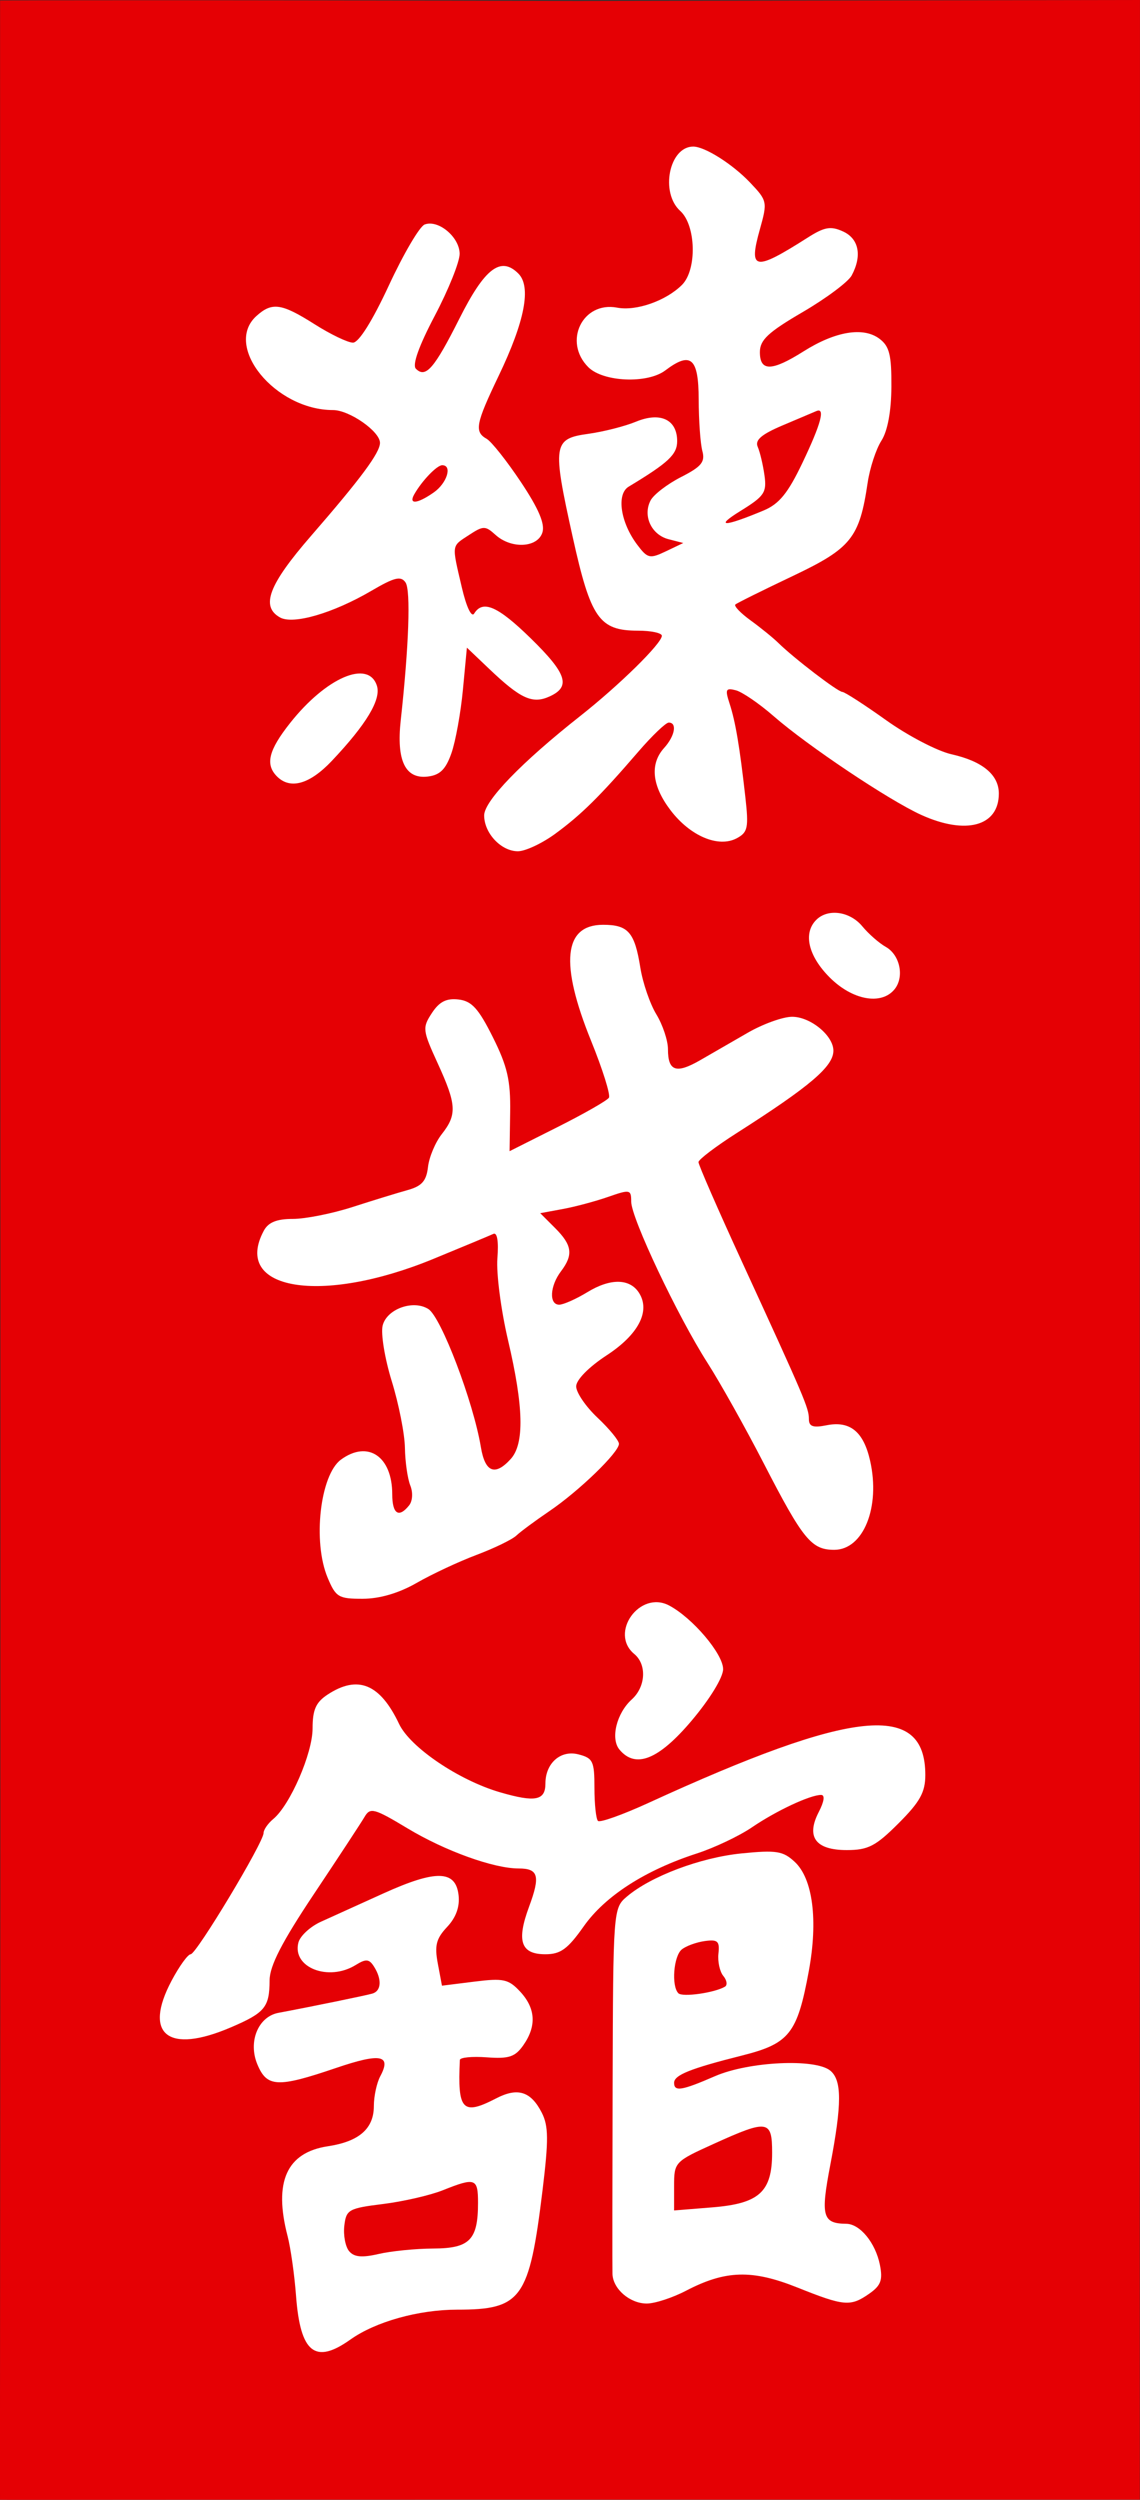
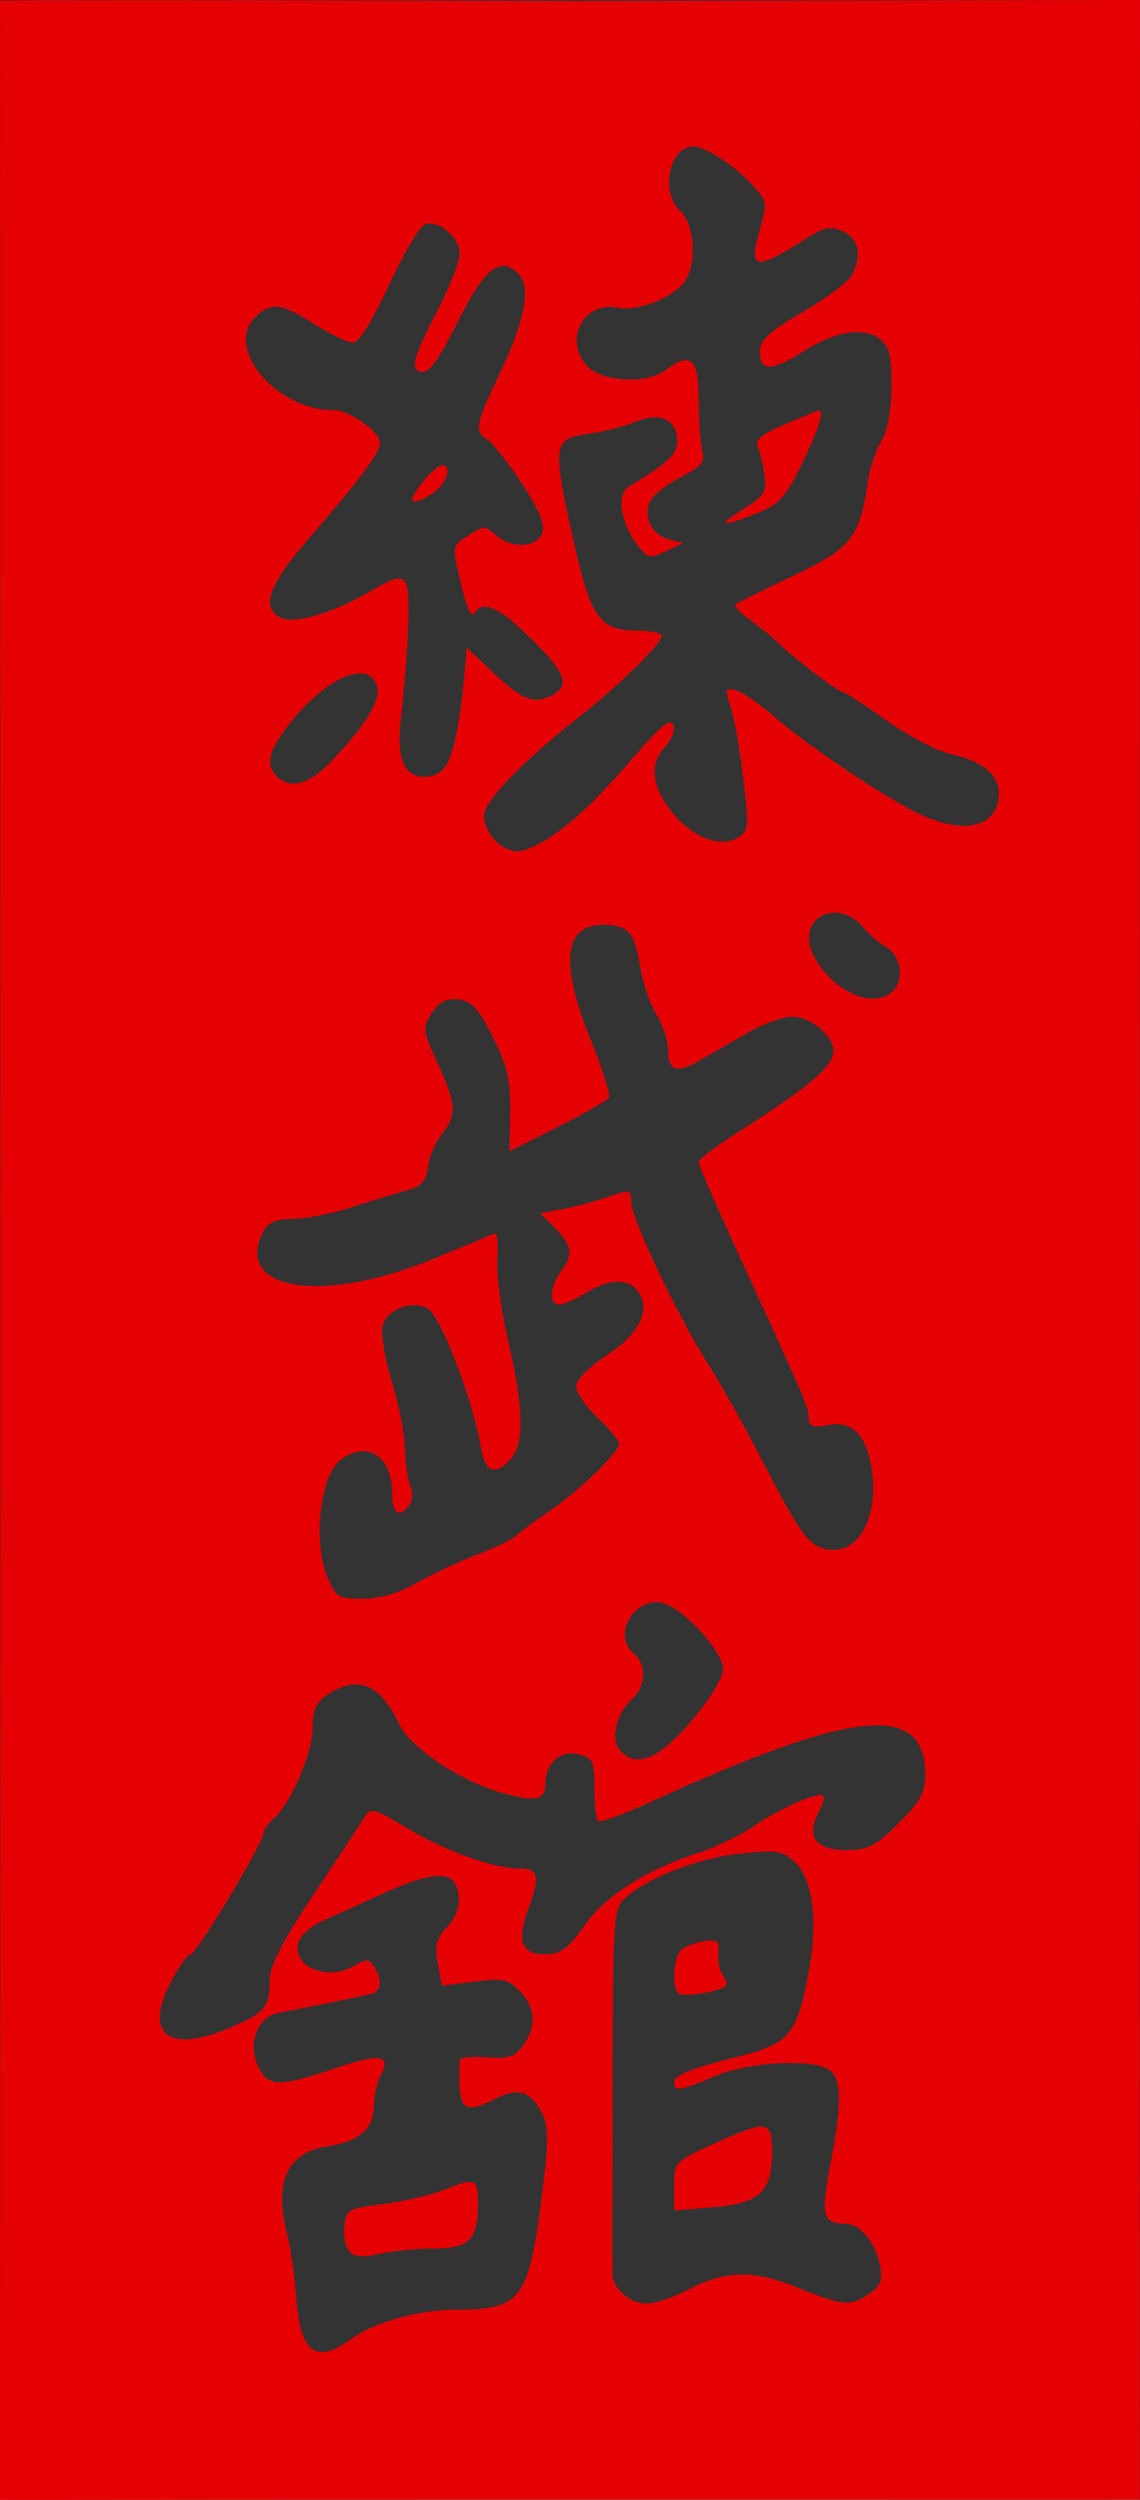
<svg xmlns="http://www.w3.org/2000/svg" xmlns:ns1="http://sodipodi.sourceforge.net/DTD/sodipodi-0.dtd" xmlns:ns2="http://www.inkscape.org/namespaces/inkscape" version="1.1" id="svg1" width="213.094" height="467.246" viewBox="0 0 213.094 467.246" ns1:docname="logo.svg" ns2:version="1.3 (0e150ed6c4, 2023-07-21)">
  <rect x="0" y="0" width="213.094" height="467.246" fill="#333333" stroke="none" />
  <defs id="defs1">
    <linearGradient id="swatch51" ns2:swatch="solid">
      <stop style="stop-color:#1e0bad;stop-opacity:1;" offset="0" id="stop51" />
    </linearGradient>
  </defs>
  <ns1:namedview id="namedview1" pagecolor="#ffffff" bordercolor="#000000" borderopacity="0.25" ns2:showpageshadow="2" ns2:pageopacity="0.0" ns2:pagecheckerboard="0" ns2:deskcolor="#d1d1d1" ns2:zoom="0.57848045" ns2:cx="691.46675" ns2:cy="633.55641" ns2:window-width="1920" ns2:window-height="1009" ns2:window-x="2936" ns2:window-y="-8" ns2:window-maximized="1" ns2:current-layer="g1" />
  <g ns2:groupmode="layer" ns2:label="Image" id="g1" transform="translate(-87.243,-86.157)">
    <g id="g52" transform="matrix(0.859,0,0,0.859,-505.369,38.031)">
-       <rect style="opacity:1;fill:#ffffff;fill-opacity:1;stroke-width:15.72" id="rect52" width="239.153" height="536.861" x="693.474" y="59.965" />
      <path style="fill:#e50004;fill-opacity:1" d="m 689.891,599.954 c -0.058,-1.938 0.117,-81.884 0.085,-272.285 -0.038,-224.076 -0.088,-269.074 -0.068,-271.538 2.112,-0.028 37.009,-0.135 125.478,0.112 l 122.564,-0.217 -0.042,270.957 c -0.026,169.939 -0.006,271.428 0.008,272.933 -0.933,0.022 -48.446,7.2e-4 -123.444,7.2e-4 -98.173,0 -122.809,0.071 -124.579,0.037 z m 76.24,-34.864 c 5.45,-3.881 14.828,-6.507 23.234,-6.507 14.036,0 15.698,-2.323 18.58,-25.976 1.336,-10.967 1.308,-13.985 -0.156,-16.863 -2.368,-4.653 -5.233,-5.566 -9.9,-3.152 -7.368,3.81 -8.463,2.658 -7.934,-8.343 0.026,-0.55 2.662,-0.807 5.857,-0.571 4.822,0.356 6.173,-0.091 7.952,-2.63 2.921,-4.171 2.689,-8.043 -0.699,-11.68 -2.522,-2.707 -3.637,-2.951 -9.923,-2.165 l -7.082,0.885 -0.906,-4.828 c -0.735,-3.916 -0.352,-5.417 2.025,-7.947 1.946,-2.072 2.785,-4.398 2.496,-6.925 -0.624,-5.453 -4.895,-5.561 -16.279,-0.411 -5.219,2.361 -11.38,5.154 -13.691,6.205 -2.311,1.052 -4.507,3.082 -4.881,4.513 -1.423,5.441 6.544,8.563 12.475,4.887 2.217,-1.374 2.913,-1.315 3.961,0.333 1.773,2.787 1.62,5.329 -0.354,5.896 -1.512,0.435 -13.566,2.904 -20.422,4.184 -4.407,0.822 -6.646,6.26 -4.606,11.186 2.085,5.033 4.395,5.144 17.103,0.821 9.736,-3.311 12.147,-2.863 9.653,1.797 -0.767,1.434 -1.395,4.353 -1.395,6.488 0,4.91 -3.207,7.713 -10,8.74 -8.981,1.358 -11.844,7.742 -8.771,19.554 0.668,2.567 1.496,8.423 1.841,13.014 0.93,12.388 4.137,14.964 11.821,9.493 z m -0.281,-19.242 c -0.808,-0.974 -1.276,-3.456 -1.039,-5.517 0.403,-3.512 0.932,-3.809 8.43,-4.739 4.4,-0.545 10.262,-1.895 13.027,-3 7.057,-2.82 7.64,-2.611 7.64,2.746 0,8.063 -1.803,9.908 -9.714,9.944 -3.824,0.018 -9.185,0.55 -11.914,1.184 -3.647,0.847 -5.35,0.684 -6.43,-0.618 z m 73.329,8.611 c 8.59,-4.477 14.362,-4.64 24.25,-0.685 10.186,4.075 11.535,4.188 15.648,1.307 2.498,-1.75 2.939,-2.957 2.281,-6.246 -0.96,-4.8 -4.327,-8.91 -7.324,-8.939 -5.161,-0.05 -5.603,-1.665 -3.484,-12.739 2.55,-13.326 2.555,-18.473 0.02,-20.577 -3.245,-2.693 -17.742,-1.998 -25.106,1.203 -7.232,3.143 -8.889,3.412 -8.889,1.439 0,-1.688 3.506,-3.097 14.762,-5.932 10.335,-2.603 12.04,-4.757 14.549,-18.374 2.04,-11.076 0.88,-20.096 -3.058,-23.765 -2.544,-2.37 -3.995,-2.601 -11.581,-1.843 -8.935,0.893 -19.76,4.974 -24.973,9.414 -2.936,2.501 -2.968,2.932 -3.075,41.194 -0.059,21.267 -0.074,39.674 -0.033,40.905 0.109,3.263 3.783,6.429 7.462,6.429 1.758,0 5.607,-1.256 8.551,-2.791 z m -2.606,-22.753 c 0,-5.218 0.119,-5.344 8.637,-9.207 11.781,-5.342 12.696,-5.202 12.696,1.936 0,8.516 -2.781,11.059 -13,11.886 l -8.333,0.675 z m 0.936,-41.965 c -1.552,-1.552 -1.052,-8.069 0.731,-9.531 0.917,-0.752 3.167,-1.575 5,-1.83 2.826,-0.393 3.28,0.021 2.984,2.714 -0.192,1.748 0.287,3.944 1.065,4.881 0.778,0.937 0.935,1.986 0.349,2.332 -2.263,1.336 -9.239,2.323 -10.129,1.433 z m -97.406,7.425 c 7.451,-3.194 8.423,-4.373 8.45,-10.254 0.015,-3.144 2.681,-8.326 9.687,-18.825 5.317,-7.967 10.267,-15.512 11,-16.765 1.207,-2.063 2.091,-1.822 9.333,2.539 8.142,4.903 18.723,8.723 24.163,8.723 4.327,0 4.767,1.61 2.277,8.33 -2.772,7.48 -1.793,10.336 3.546,10.336 3.316,0 4.863,-1.127 8.356,-6.082 4.646,-6.592 13.36,-12.204 24.603,-15.846 3.82,-1.237 9.22,-3.799 12,-5.692 5.294,-3.605 12.643,-7.047 15.047,-7.047 0.87,0 0.676,1.42 -0.507,3.708 -2.812,5.438 -0.716,8.292 6.091,8.292 4.648,0 6.292,-0.85 11.267,-5.825 4.671,-4.671 5.825,-6.754 5.825,-10.519 0,-15.986 -15.541,-14.418 -60.233,6.075 -5.628,2.581 -10.578,4.347 -11,3.925 -0.422,-0.422 -0.767,-3.656 -0.767,-7.186 0,-5.835 -0.322,-6.5 -3.541,-7.308 -3.849,-0.966 -7.126,1.952 -7.126,6.347 0,3.716 -2.208,4.146 -9.859,1.922 -8.976,-2.609 -19.566,-9.776 -21.985,-14.876 -4.136,-8.723 -8.96,-10.711 -15.537,-6.402 -2.567,1.682 -3.286,3.296 -3.286,7.378 0,5.418 -4.884,16.663 -8.563,19.716 -1.157,0.96 -2.104,2.332 -2.104,3.048 0,2.049 -14.626,26.371 -15.858,26.371 -0.607,0 -2.48,2.593 -4.161,5.761 -6.214,11.713 -0.768,16.006 12.882,10.155 z m 100.261,-66.714 c 3.986,-4.714 6.877,-9.437 6.877,-11.238 0,-3.318 -6.655,-11.161 -11.756,-13.855 -6.377,-3.368 -13.089,5.984 -7.577,10.558 2.769,2.298 2.502,7.133 -0.547,9.891 -3.303,2.989 -4.662,8.515 -2.681,10.903 3.5,4.218 8.518,2.215 15.684,-6.259 z m -59.79,-30.014 c 3.3,-1.895 9.15,-4.631 13.001,-6.08 3.85,-1.449 7.75,-3.341 8.667,-4.204 0.916,-0.864 4.156,-3.261 7.199,-5.326 6.445,-4.374 15.133,-12.781 15.133,-14.642 0,-0.708 -2.1,-3.268 -4.667,-5.688 -2.567,-2.421 -4.656,-5.492 -4.643,-6.824 0.014,-1.42 2.762,-4.213 6.639,-6.748 6.909,-4.518 9.549,-9.58 7.064,-13.548 -1.997,-3.188 -6.222,-3.265 -11.242,-0.205 -2.467,1.504 -5.235,2.736 -6.152,2.739 -2.247,0.007 -2.036,-4.061 0.376,-7.25 2.737,-3.618 2.455,-5.702 -1.274,-9.431 l -3.231,-3.231 4.898,-0.903 c 2.694,-0.496 7.148,-1.688 9.898,-2.649 4.74,-1.655 5,-1.601 5,1.04 0,3.579 10.097,24.914 16.604,35.088 2.762,4.318 8.267,14.151 12.233,21.851 8.543,16.586 10.366,18.823 15.338,18.823 6.352,0 10.092,-9.277 7.814,-19.379 -1.431,-6.347 -4.376,-8.743 -9.487,-7.721 -2.945,0.589 -3.836,0.273 -3.836,-1.364 0,-2.363 -0.914,-4.511 -14.557,-34.202 -5.223,-11.367 -9.484,-21.13 -9.47,-21.696 0.015,-0.566 3.776,-3.421 8.36,-6.345 15.965,-10.184 21,-14.475 21,-17.899 0,-3.29 -5.008,-7.395 -9,-7.378 -2.017,0.009 -6.367,1.581 -9.667,3.494 -3.3,1.913 -7.989,4.617 -10.419,6.009 -5.147,2.948 -6.914,2.324 -6.914,-2.441 0,-1.887 -1.137,-5.301 -2.526,-7.588 -1.389,-2.287 -2.957,-6.857 -3.484,-10.157 -1.231,-7.708 -2.643,-9.333 -8.107,-9.333 -8.586,0 -9.451,8.381 -2.608,25.256 2.511,6.191 4.255,11.757 3.877,12.369 -0.378,0.612 -5.397,3.481 -11.153,6.375 l -10.466,5.262 0.129,-8.502 c 0.105,-6.893 -0.609,-9.977 -3.767,-16.298 -3.13,-6.264 -4.6,-7.877 -7.479,-8.21 -2.631,-0.304 -4.169,0.48 -5.787,2.95 -2.096,3.198 -2.034,3.736 1.25,10.908 4.128,9.017 4.254,11.179 0.902,15.44 -1.404,1.785 -2.754,5.004 -3,7.155 -0.348,3.041 -1.338,4.158 -4.448,5.022 -2.2,0.611 -7.6,2.273 -12,3.691 -4.4,1.419 -10.229,2.58 -12.953,2.58 -3.533,-2.1e-4 -5.349,0.739 -6.333,2.579 -6.921,12.931 12.481,16.163 36.861,6.139 6.467,-2.659 12.364,-5.117 13.103,-5.462 0.832,-0.388 1.164,1.64 0.872,5.318 -0.26,3.27 0.785,11.303 2.322,17.851 3.399,14.476 3.581,22.496 0.588,25.804 -3.42,3.779 -5.592,2.923 -6.503,-2.562 -1.64,-9.871 -8.651,-28.306 -11.432,-30.06 -3.301,-2.082 -9.039,-0.013 -9.942,3.585 -0.435,1.733 0.456,7.187 1.98,12.12 1.524,4.933 2.813,11.456 2.864,14.496 0.051,3.039 0.577,6.726 1.169,8.193 0.612,1.519 0.502,3.384 -0.257,4.333 -2.245,2.809 -3.672,1.868 -3.672,-2.421 0,-8.247 -5.293,-11.827 -11.152,-7.543 -4.539,3.319 -6.189,17.842 -2.916,25.674 1.782,4.265 2.377,4.623 7.667,4.608 3.707,-0.01 7.856,-1.234 11.735,-3.462 z m 103.939,-129.115 c 2.223,-2.679 1.24,-7.513 -1.885,-9.271 -1.437,-0.808 -3.731,-2.82 -5.097,-4.47 -2.705,-3.267 -7.488,-3.935 -10.023,-1.4 -2.901,2.901 -1.74,7.86 2.933,12.533 4.92,4.92 11.189,6.081 14.072,2.607 z m -73.806,-33.877 c 5.663,-4.142 9.704,-8.134 18.084,-17.863 3,-3.483 5.979,-6.333 6.619,-6.333 1.873,0 1.341,2.927 -1.003,5.518 -3.155,3.487 -2.661,8.243 1.413,13.584 4.281,5.612 10.414,8.198 14.393,6.068 2.406,-1.288 2.615,-2.296 1.865,-8.976 -1.236,-10.999 -2.152,-16.417 -3.443,-20.369 -0.997,-3.053 -0.818,-3.423 1.38,-2.849 1.39,0.363 5.084,2.89 8.209,5.616 7.445,6.492 25.099,18.304 32.124,21.493 9.742,4.423 16.892,2.46 16.892,-4.64 0,-4.084 -3.553,-7.031 -10.302,-8.548 -3.078,-0.692 -9.477,-4.026 -14.219,-7.411 -4.743,-3.384 -9.029,-6.153 -9.525,-6.153 -0.964,0 -10.554,-7.338 -13.941,-10.667 -1.119,-1.1 -3.829,-3.301 -6.021,-4.891 -2.192,-1.59 -3.687,-3.152 -3.322,-3.47 0.365,-0.319 5.956,-3.093 12.423,-6.165 12.798,-6.08 14.572,-8.286 16.362,-20.342 0.473,-3.188 1.819,-7.297 2.99,-9.13 1.357,-2.124 2.146,-6.394 2.176,-11.772 0.038,-6.919 -0.433,-8.796 -2.62,-10.428 -3.505,-2.616 -9.595,-1.597 -16.497,2.76 -6.918,4.367 -9.503,4.412 -9.503,0.166 0,-2.645 1.789,-4.319 9.311,-8.712 5.121,-2.991 9.921,-6.578 10.667,-7.971 2.303,-4.303 1.574,-8 -1.89,-9.578 -2.67,-1.217 -4.029,-0.98 -7.667,1.334 -11.639,7.406 -12.935,7.179 -10.415,-1.822 1.664,-5.942 1.608,-6.205 -2.149,-10.157 -3.813,-4.011 -9.834,-7.819 -12.362,-7.819 -5.224,0 -7.245,10.003 -2.828,14 3.448,3.12 3.68,12.796 0.386,16.09 -3.468,3.468 -9.957,5.75 -14.1,4.958 -7.542,-1.442 -11.835,7.404 -6.286,12.952 3.232,3.232 12.87,3.64 16.745,0.709 5.564,-4.208 7.253,-2.747 7.273,6.291 0.01,4.583 0.369,9.641 0.798,11.239 0.64,2.387 -0.188,3.4 -4.64,5.671 -2.981,1.521 -5.964,3.813 -6.63,5.094 -1.737,3.343 0.176,7.465 3.911,8.428 l 3.21,0.828 -3.79,1.807 c -3.505,1.671 -3.974,1.564 -6.225,-1.42 -3.658,-4.85 -4.572,-11.019 -1.873,-12.647 8.674,-5.233 10.555,-6.999 10.555,-9.908 0,-4.698 -3.66,-6.424 -8.966,-4.229 -2.402,0.994 -7.067,2.181 -10.367,2.638 -7.689,1.065 -7.869,2.263 -3.386,22.506 3.913,17.668 5.77,20.326 14.201,20.326 2.852,0 5.186,0.5 5.186,1.111 0,1.653 -9.249,10.745 -17.773,17.469 -12.763,10.069 -20.894,18.482 -20.894,21.617 0,3.874 3.695,7.802 7.34,7.802 1.61,0 5.267,-1.712 8.127,-3.804 z m 40.328,-70.254 c 5.192,-3.208 5.733,-4.015 5.203,-7.761 -0.325,-2.3 -0.986,-5.081 -1.468,-6.181 -0.643,-1.466 0.805,-2.712 5.419,-4.667 3.463,-1.467 6.766,-2.867 7.34,-3.111 1.997,-0.85 1.021,2.78 -3.03,11.267 -3.154,6.608 -5.063,8.95 -8.449,10.365 -8.657,3.617 -10.787,3.655 -5.015,0.088 z m -88.941,54.391 c 7.513,-7.945 10.76,-13.349 9.813,-16.332 -1.834,-5.78 -11.031,-1.839 -18.891,8.094 -4.703,5.944 -5.456,9.025 -2.842,11.639 2.888,2.888 7.114,1.682 11.92,-3.4 z m 26.023,-1.667 c 0.901,-2.567 2.027,-8.785 2.503,-13.818 l 0.865,-9.151 4.878,4.645 c 6.828,6.502 9.394,7.669 13.126,5.969 4.669,-2.128 3.748,-4.958 -4.114,-12.644 -7.148,-6.988 -10.428,-8.427 -12.302,-5.395 -0.581,0.94 -1.695,-1.407 -2.689,-5.667 -2.22,-9.514 -2.306,-8.885 1.557,-11.416 3.115,-2.041 3.548,-2.043 5.772,-0.031 3.432,3.106 9.144,2.819 10.201,-0.512 0.596,-1.879 -0.816,-5.189 -4.691,-11 -3.049,-4.572 -6.393,-8.792 -7.43,-9.379 -2.73,-1.544 -2.4,-3.269 2.628,-13.761 5.676,-11.843 7.117,-19.351 4.263,-22.205 -3.83,-3.83 -7.307,-1.178 -12.814,9.773 -5.482,10.903 -7.357,13.066 -9.483,10.94 -0.828,-0.828 0.643,-4.952 4.116,-11.547 2.972,-5.643 5.403,-11.697 5.403,-13.454 0,-3.631 -4.648,-7.525 -7.62,-6.384 -1.089,0.418 -4.586,6.373 -7.77,13.233 -3.597,7.749 -6.558,12.473 -7.82,12.473 -1.117,0 -4.869,-1.8 -8.338,-4 -7.227,-4.583 -9.277,-4.873 -12.68,-1.793 -7.248,6.56 4.079,20.46 16.672,20.46 3.565,0 10.223,4.646 10.223,7.134 0,2.146 -4.157,7.756 -15,20.242 -9.22,10.617 -11.023,15.359 -6.748,17.751 2.873,1.608 11.573,-0.932 19.896,-5.811 5.012,-2.937 6.408,-3.277 7.413,-1.801 1.152,1.691 0.729,13.827 -1.047,30.015 -0.959,8.738 0.984,12.787 5.862,12.216 2.67,-0.313 3.928,-1.549 5.168,-5.08 z m -8.086,-56.333 c 1.682,-2.957 4.925,-6.333 6.083,-6.333 2.259,0 1.049,3.903 -1.837,5.924 -3.571,2.501 -5.544,2.691 -4.246,0.409 z" id="path6" ns1:nodetypes="cscscscscssssscsssscssssssssssssssssssssssssssssssssssssssssssssssssscsssssssssssssssssssssssssssssssssssssssssssssssssssssssssscssssssssssssscssssssssscsssssssssssssssssssssssssssssssssssssssssssssssssssssssssssssssssssssssssssscssssssssssssssssssssssssssssscssssssssssssssssssssssssssssssssss" />
    </g>
  </g>
</svg>